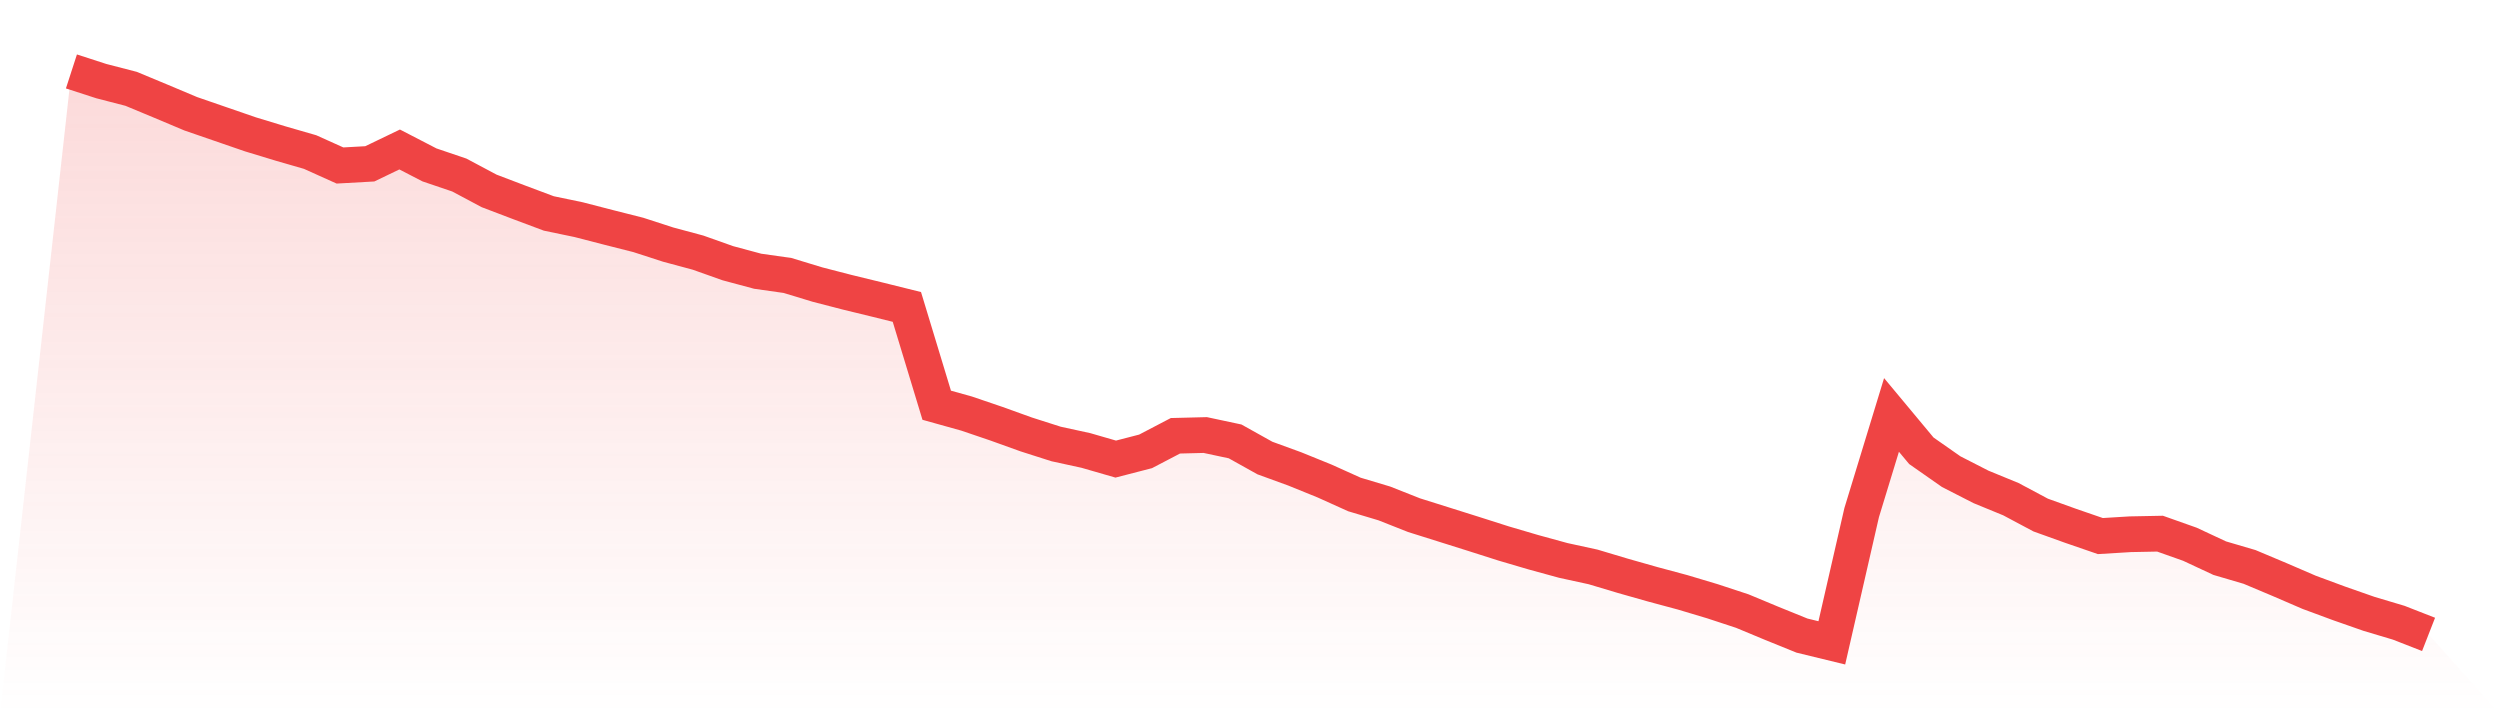
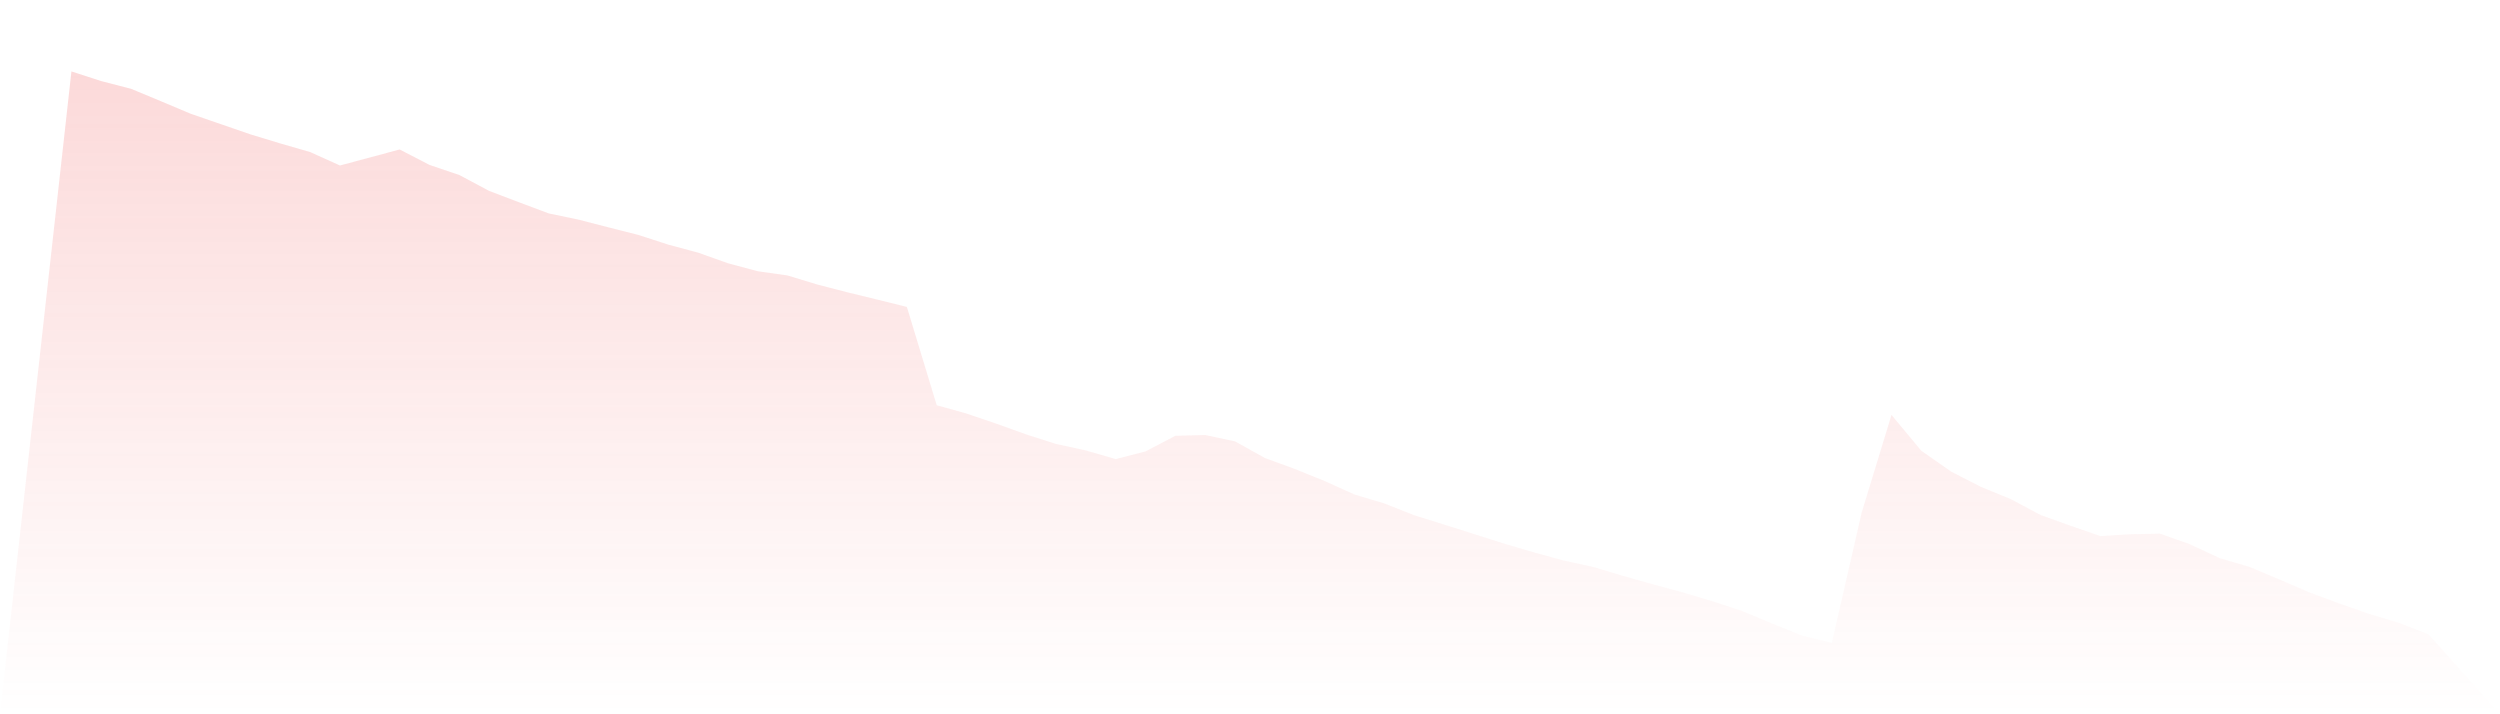
<svg xmlns="http://www.w3.org/2000/svg" viewBox="0 0 140 40">
  <defs>
    <linearGradient id="gradient" x1="0" x2="0" y1="0" y2="1">
      <stop offset="0%" stop-color="#ef4444" stop-opacity="0.2" />
      <stop offset="100%" stop-color="#ef4444" stop-opacity="0" />
    </linearGradient>
  </defs>
-   <path d="M4,4 L4,4 L5.671,4.542 L7.342,4.974 L9.013,5.669 L10.684,6.372 L12.354,6.948 L14.025,7.524 L15.696,8.032 L17.367,8.515 L19.038,9.268 L20.709,9.175 L22.38,8.371 L24.051,9.235 L25.722,9.802 L27.392,10.691 L29.063,11.327 L30.734,11.953 L32.405,12.301 L34.076,12.733 L35.747,13.156 L37.418,13.698 L39.089,14.147 L40.759,14.74 L42.43,15.189 L44.101,15.426 L45.772,15.934 L47.443,16.366 L49.114,16.773 L50.785,17.188 L52.456,22.693 L54.127,23.159 L55.797,23.727 L57.468,24.328 L59.139,24.862 L60.81,25.226 L62.481,25.709 L64.152,25.277 L65.823,24.404 L67.494,24.362 L69.165,24.718 L70.835,25.65 L72.506,26.259 L74.177,26.937 L75.848,27.691 L77.519,28.191 L79.19,28.851 L80.861,29.376 L82.532,29.902 L84.203,30.435 L85.873,30.926 L87.544,31.384 L89.215,31.748 L90.886,32.248 L92.557,32.722 L94.228,33.171 L95.899,33.671 L97.57,34.221 L99.24,34.916 L100.911,35.593 L102.582,36 L104.253,28.707 L105.924,23.236 L107.595,25.243 L109.266,26.412 L110.937,27.267 L112.608,27.953 L114.278,28.843 L115.949,29.444 L117.62,30.02 L119.291,29.918 L120.962,29.885 L122.633,30.477 L124.304,31.257 L125.975,31.748 L127.646,32.451 L129.316,33.171 L130.987,33.789 L132.658,34.374 L134.329,34.873 L136,35.526 L140,40 L0,40 z" fill="url(#gradient)" />
-   <path d="M4,4 L4,4 L5.671,4.542 L7.342,4.974 L9.013,5.669 L10.684,6.372 L12.354,6.948 L14.025,7.524 L15.696,8.032 L17.367,8.515 L19.038,9.268 L20.709,9.175 L22.38,8.371 L24.051,9.235 L25.722,9.802 L27.392,10.691 L29.063,11.327 L30.734,11.953 L32.405,12.301 L34.076,12.733 L35.747,13.156 L37.418,13.698 L39.089,14.147 L40.759,14.74 L42.43,15.189 L44.101,15.426 L45.772,15.934 L47.443,16.366 L49.114,16.773 L50.785,17.188 L52.456,22.693 L54.127,23.159 L55.797,23.727 L57.468,24.328 L59.139,24.862 L60.81,25.226 L62.481,25.709 L64.152,25.277 L65.823,24.404 L67.494,24.362 L69.165,24.718 L70.835,25.65 L72.506,26.259 L74.177,26.937 L75.848,27.691 L77.519,28.191 L79.19,28.851 L80.861,29.376 L82.532,29.902 L84.203,30.435 L85.873,30.926 L87.544,31.384 L89.215,31.748 L90.886,32.248 L92.557,32.722 L94.228,33.171 L95.899,33.671 L97.57,34.221 L99.24,34.916 L100.911,35.593 L102.582,36 L104.253,28.707 L105.924,23.236 L107.595,25.243 L109.266,26.412 L110.937,27.267 L112.608,27.953 L114.278,28.843 L115.949,29.444 L117.62,30.02 L119.291,29.918 L120.962,29.885 L122.633,30.477 L124.304,31.257 L125.975,31.748 L127.646,32.451 L129.316,33.171 L130.987,33.789 L132.658,34.374 L134.329,34.873 L136,35.526" fill="none" stroke="#ef4444" stroke-width="2" />
+   <path d="M4,4 L4,4 L5.671,4.542 L7.342,4.974 L9.013,5.669 L10.684,6.372 L12.354,6.948 L14.025,7.524 L15.696,8.032 L17.367,8.515 L19.038,9.268 L22.38,8.371 L24.051,9.235 L25.722,9.802 L27.392,10.691 L29.063,11.327 L30.734,11.953 L32.405,12.301 L34.076,12.733 L35.747,13.156 L37.418,13.698 L39.089,14.147 L40.759,14.74 L42.43,15.189 L44.101,15.426 L45.772,15.934 L47.443,16.366 L49.114,16.773 L50.785,17.188 L52.456,22.693 L54.127,23.159 L55.797,23.727 L57.468,24.328 L59.139,24.862 L60.81,25.226 L62.481,25.709 L64.152,25.277 L65.823,24.404 L67.494,24.362 L69.165,24.718 L70.835,25.65 L72.506,26.259 L74.177,26.937 L75.848,27.691 L77.519,28.191 L79.19,28.851 L80.861,29.376 L82.532,29.902 L84.203,30.435 L85.873,30.926 L87.544,31.384 L89.215,31.748 L90.886,32.248 L92.557,32.722 L94.228,33.171 L95.899,33.671 L97.57,34.221 L99.24,34.916 L100.911,35.593 L102.582,36 L104.253,28.707 L105.924,23.236 L107.595,25.243 L109.266,26.412 L110.937,27.267 L112.608,27.953 L114.278,28.843 L115.949,29.444 L117.62,30.02 L119.291,29.918 L120.962,29.885 L122.633,30.477 L124.304,31.257 L125.975,31.748 L127.646,32.451 L129.316,33.171 L130.987,33.789 L132.658,34.374 L134.329,34.873 L136,35.526 L140,40 L0,40 z" fill="url(#gradient)" />
</svg>